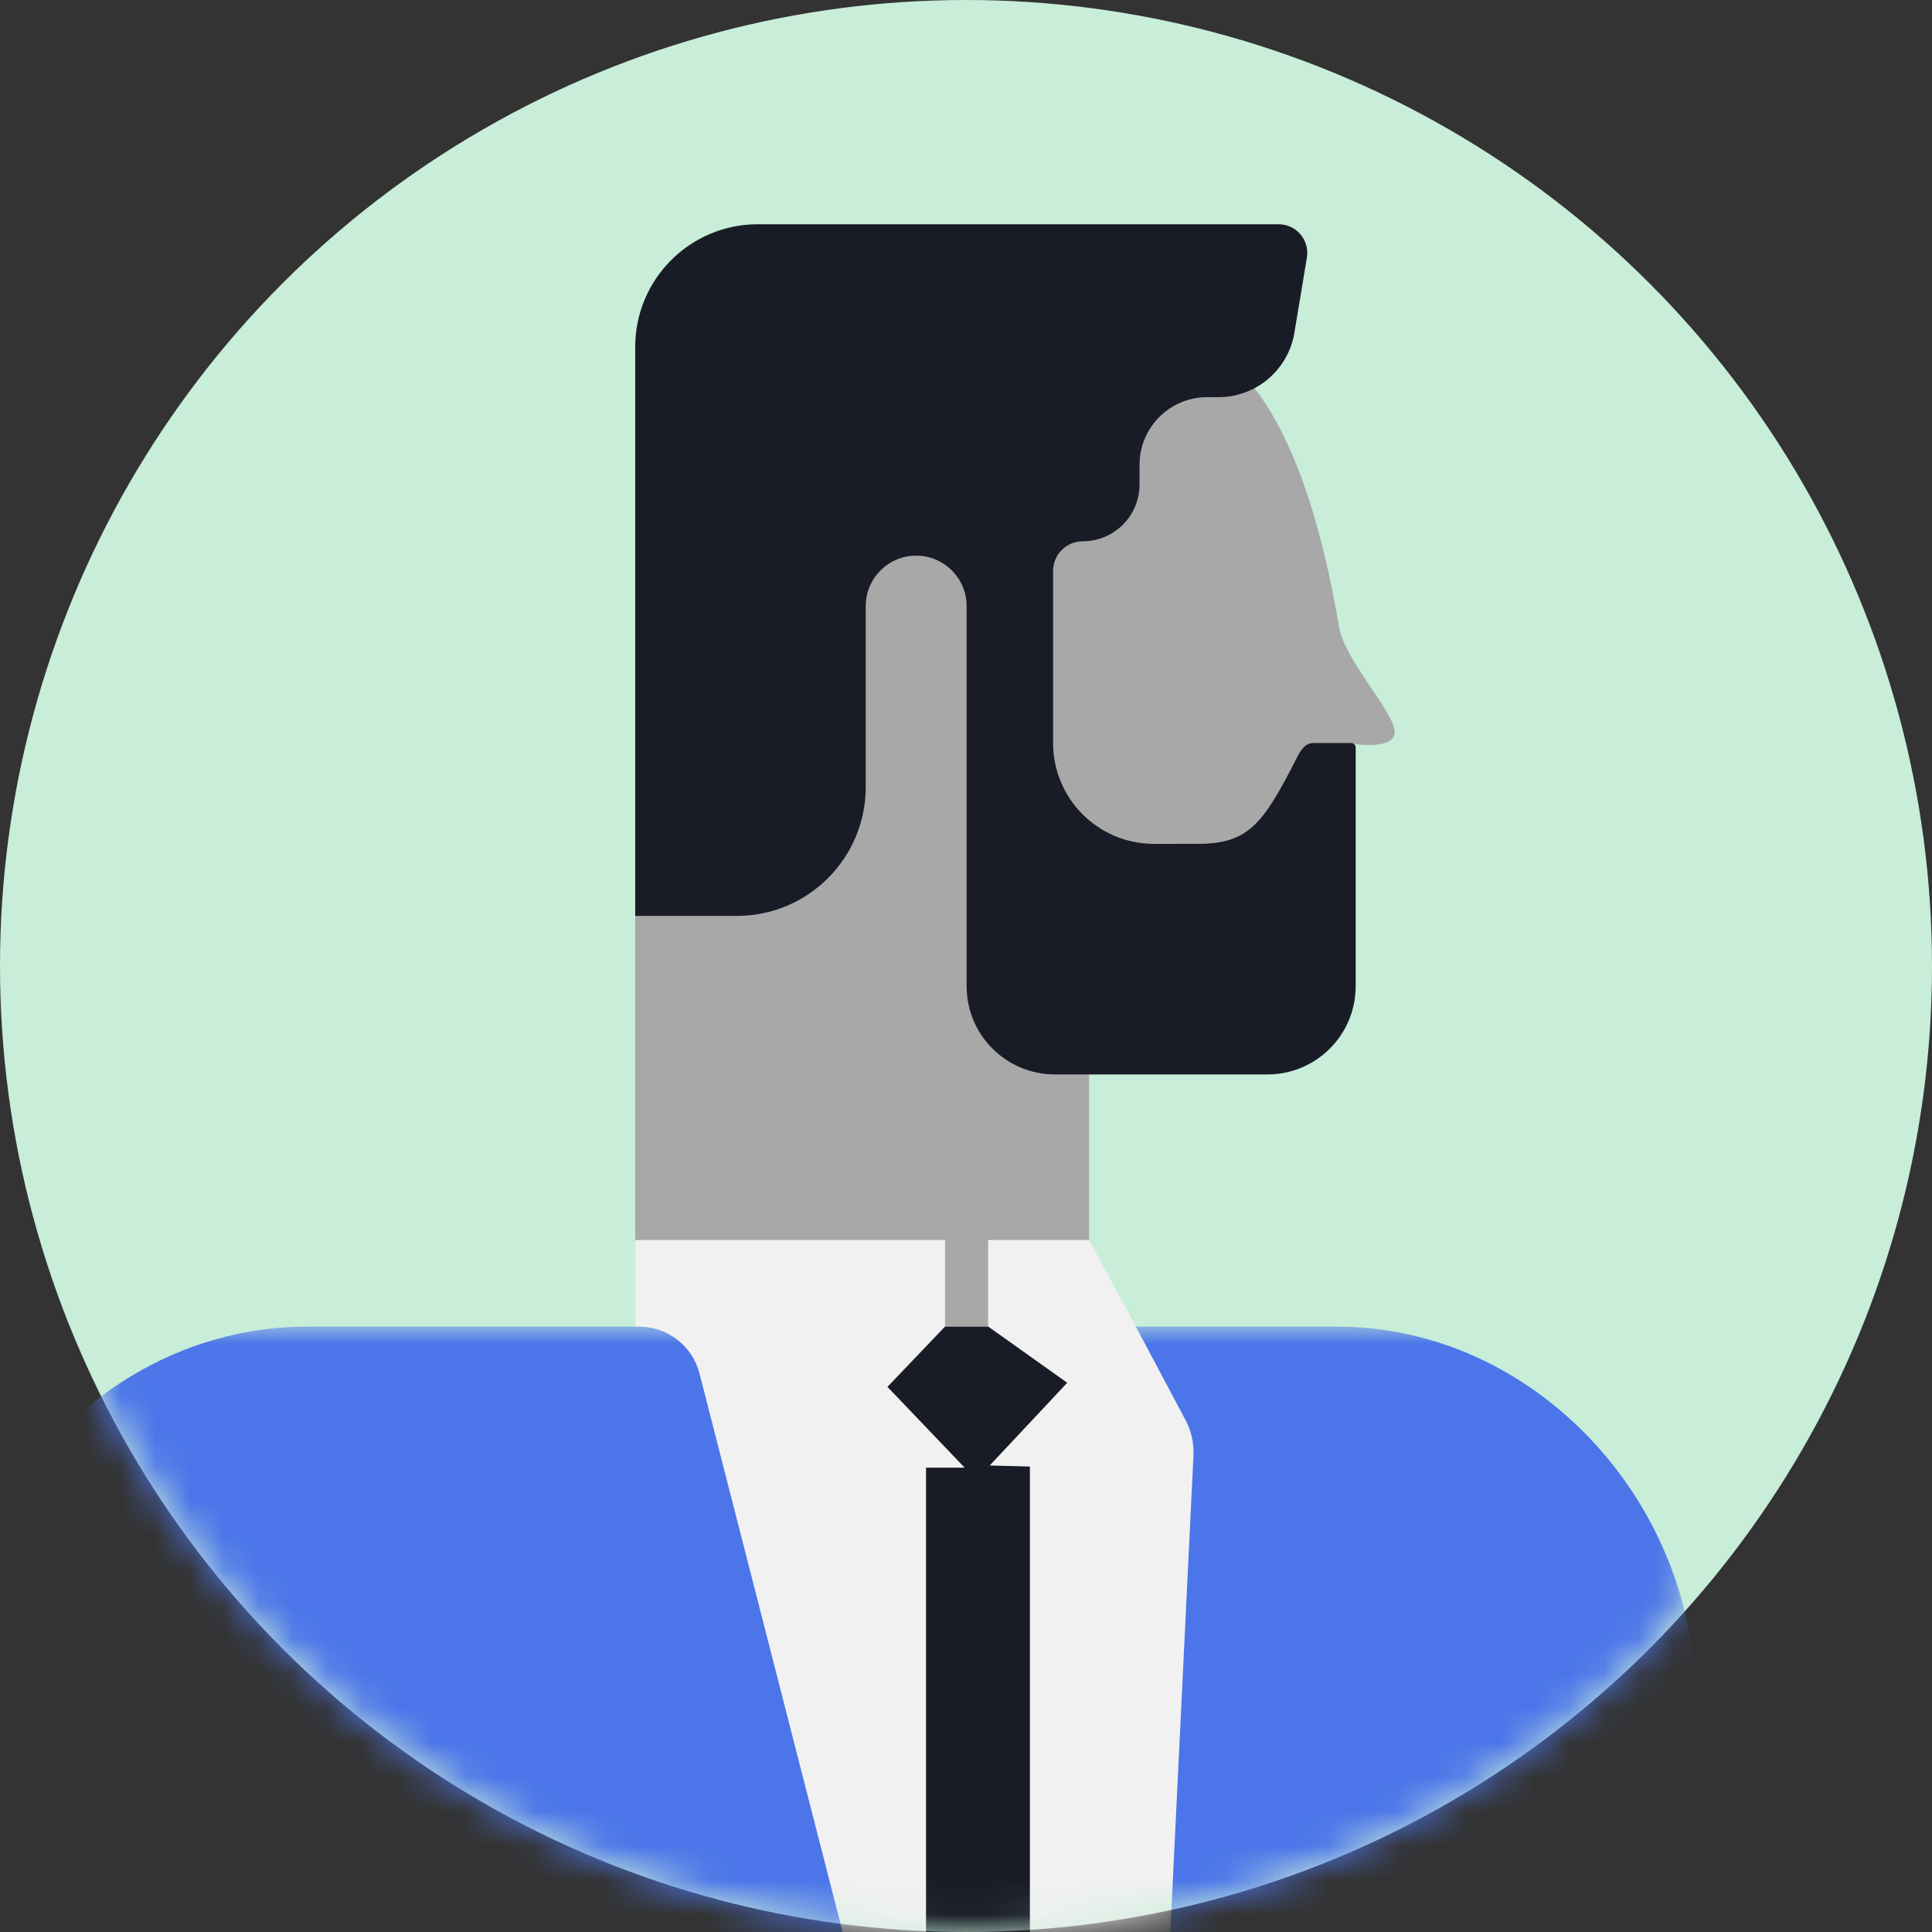
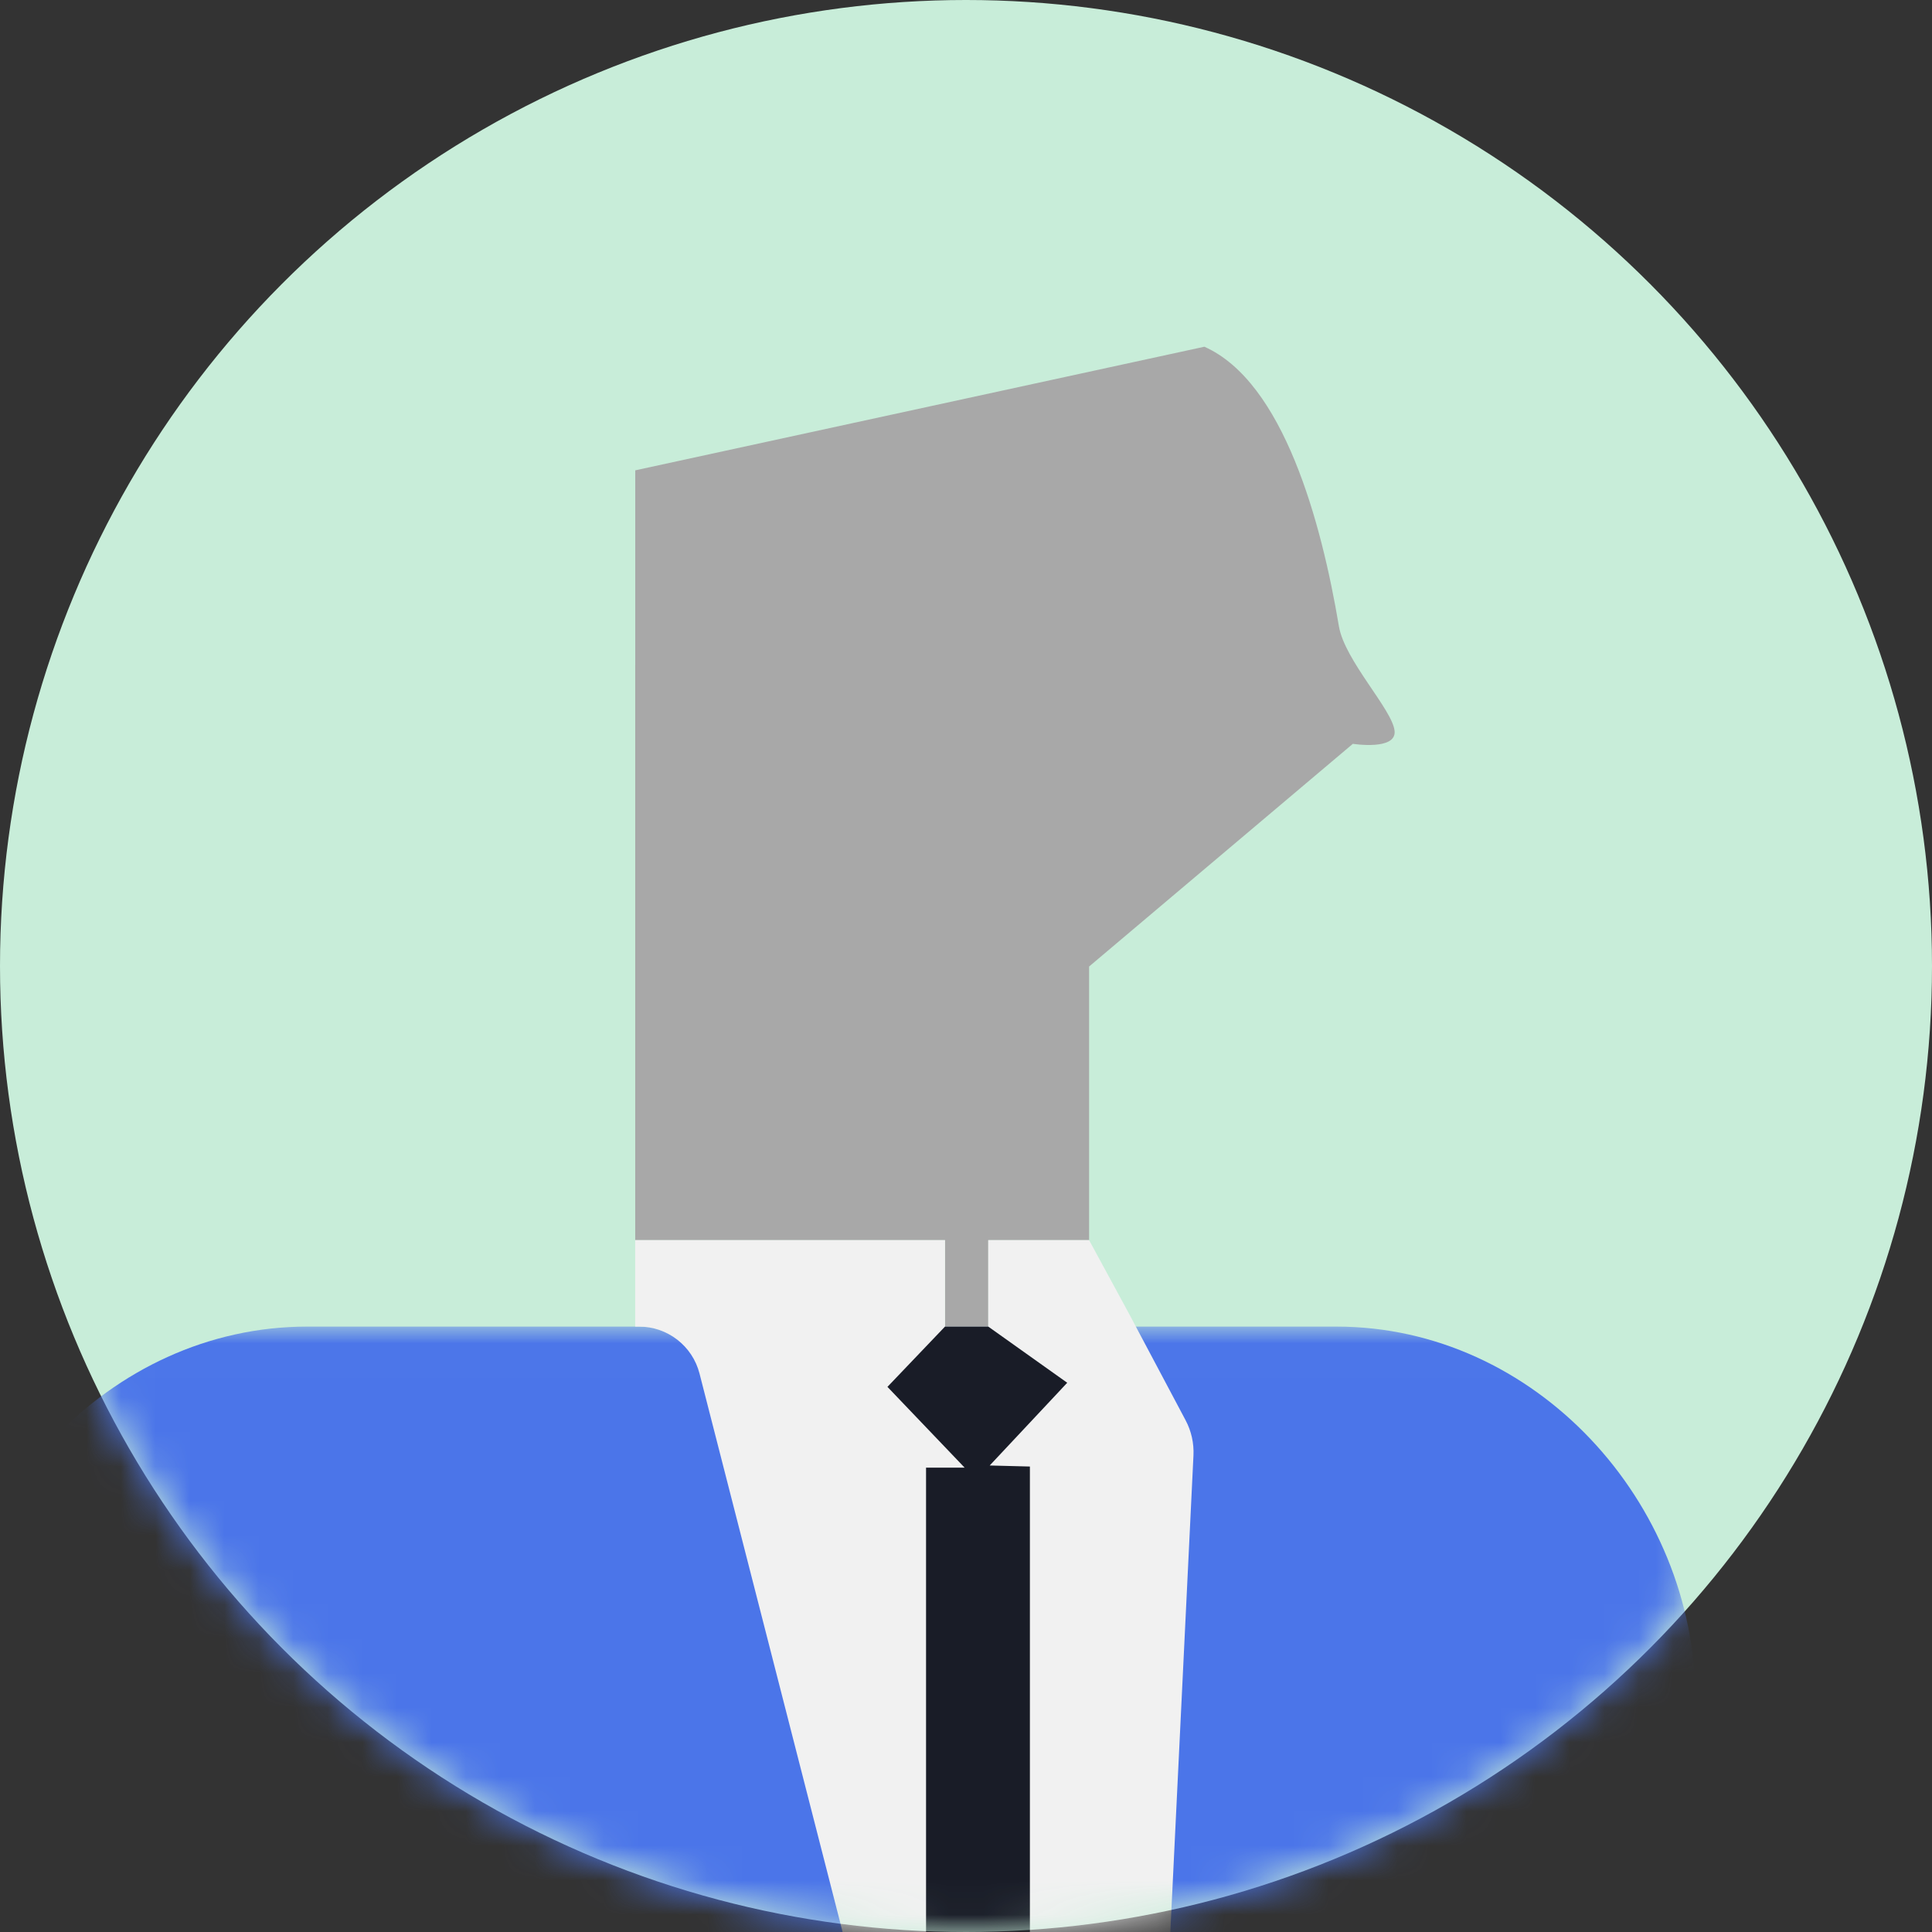
<svg xmlns="http://www.w3.org/2000/svg" xmlns:xlink="http://www.w3.org/1999/xlink" width="56" height="56" viewBox="0 0 56 56">
  <rect x="0" y="0" width="56" height="56" fill="#333333" stroke="none" />
  <defs>
    <circle id="prefix__a" cx="28" cy="28" r="28" />
    <path id="prefix__c" d="M0 0.01L50.643 0.01 50.643 71.839 0 71.839z" />
  </defs>
  <g fill="none" fill-rule="evenodd">
    <mask id="prefix__b" fill="#fff">
      <use xlink:href="#prefix__a" />
    </mask>
    <use fill="#C8EDD9" xlink:href="#prefix__a" />
    <g mask="url(#prefix__b)">
      <g>
        <g transform="translate(-1.5 6.5) translate(0 31.942)">
          <mask id="prefix__d" fill="#fff">
            <use xlink:href="#prefix__c" />
          </mask>
          <path fill="#4B75E9" d="M34.643.01h5.596c5.746 0 10.404 5.07 10.404 10.816v54.9c0 2.696-2.186 4.881-4.881 4.881 0 0-12.05-4.576-12.509-11.593 0 0-3.203 13.271-25.473 12.814 0 0-1.068-18.762 3.813-25.169H6.932C3.103 46.659 0 43.555 0 39.727V10.826C0 5.079 4.658.01 10.404.01h24.239z" mask="url(#prefix__d)" />
        </g>
        <path fill="#A8A8A8" d="M19.912 12.774v16.672h8.98v2.506h1.253v-2.506h2.923v-7.931l7.645-6.455s1.267.201 1.21-.373c-.06-.616-1.448-2.042-1.614-3.034-.506-3.012-1.603-7.082-3.9-8.103L19.913 7.133v5.64z" transform="translate(-1.5 6.5)" />
-         <path fill="#191C27" d="M40.795 15.165v6.92c0 1.413-1.145 2.558-2.557 2.558h-6.163c-1.412 0-2.557-1.145-2.557-2.558V11.068c0-.807-.654-1.462-1.462-1.462-.807 0-1.462.655-1.462 1.462v5.243c0 2.064-1.673 3.737-3.737 3.737h-2.945V3.555C19.912 1.59 21.503 0 23.466 0h15.095c.514 0 .904.46.82.967l-.363 2.181c-.18 1.076-1.11 1.864-2.2 1.864h-.33c-1.08 0-1.958.877-1.958 1.959v.573c0 .908-.736 1.645-1.644 1.645-.476 0-.862.385-.862.861v4.986c0 1.615 1.309 2.924 2.924 2.924H36.2c1.472 0 1.898-.54 2.893-2.503.11-.217.236-.42.478-.42h1.094c.071 0 .13.057.13.128" transform="translate(-1.5 6.5)" />
        <path fill="#F1F1F1" d="M19.912 29.446h8.98v2.506h1.253v-2.506h2.923l1.14 2.1 1.657 3.121c.167.314.245.666.228 1.02l-1.118 23.038-2.14 17.748-11.059-43.159c-.205-.802-.928-1.362-1.755-1.362h-.11v-2.506z" transform="translate(-1.5 6.5)" />
        <path fill="#191C27" d="M28.891 31.952L27.223 33.699 29.461 36.041 28.342 36.041 28.342 58.938 31.352 70.686 31.352 36.008 30.187 35.978 32.434 33.58 30.145 31.952" transform="translate(-1.5 6.5)" />
      </g>
    </g>
  </g>
</svg>